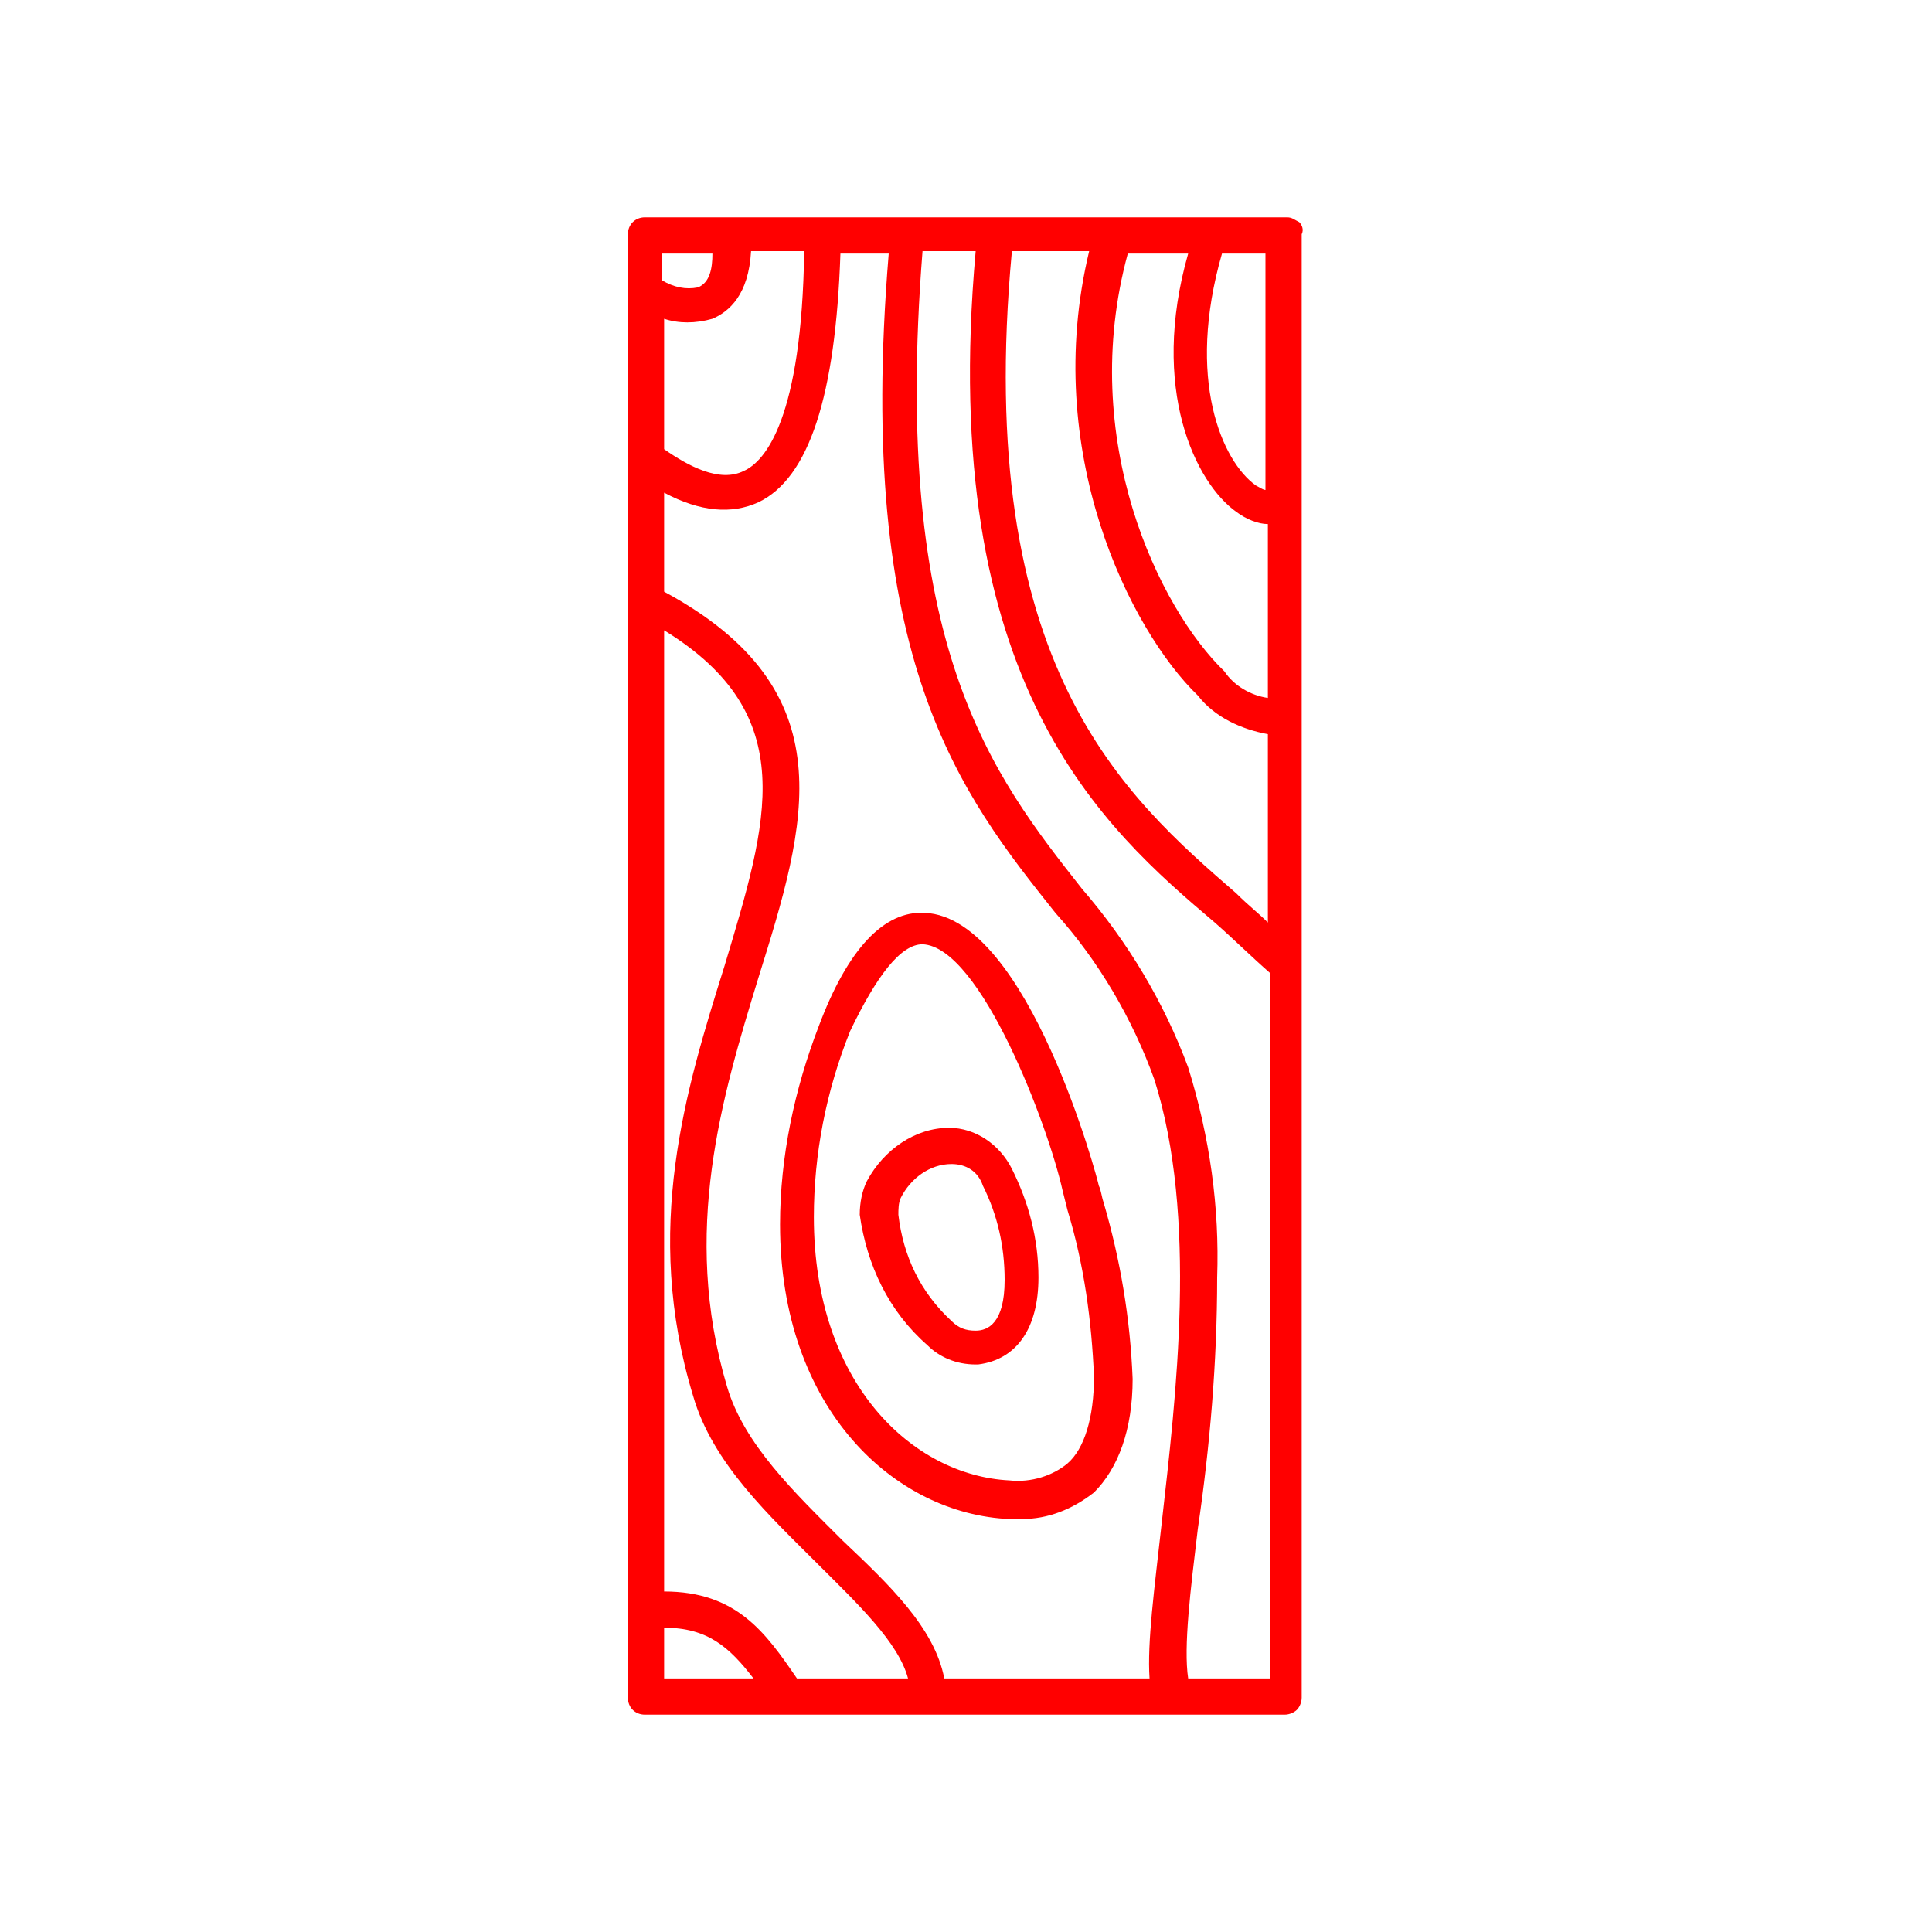
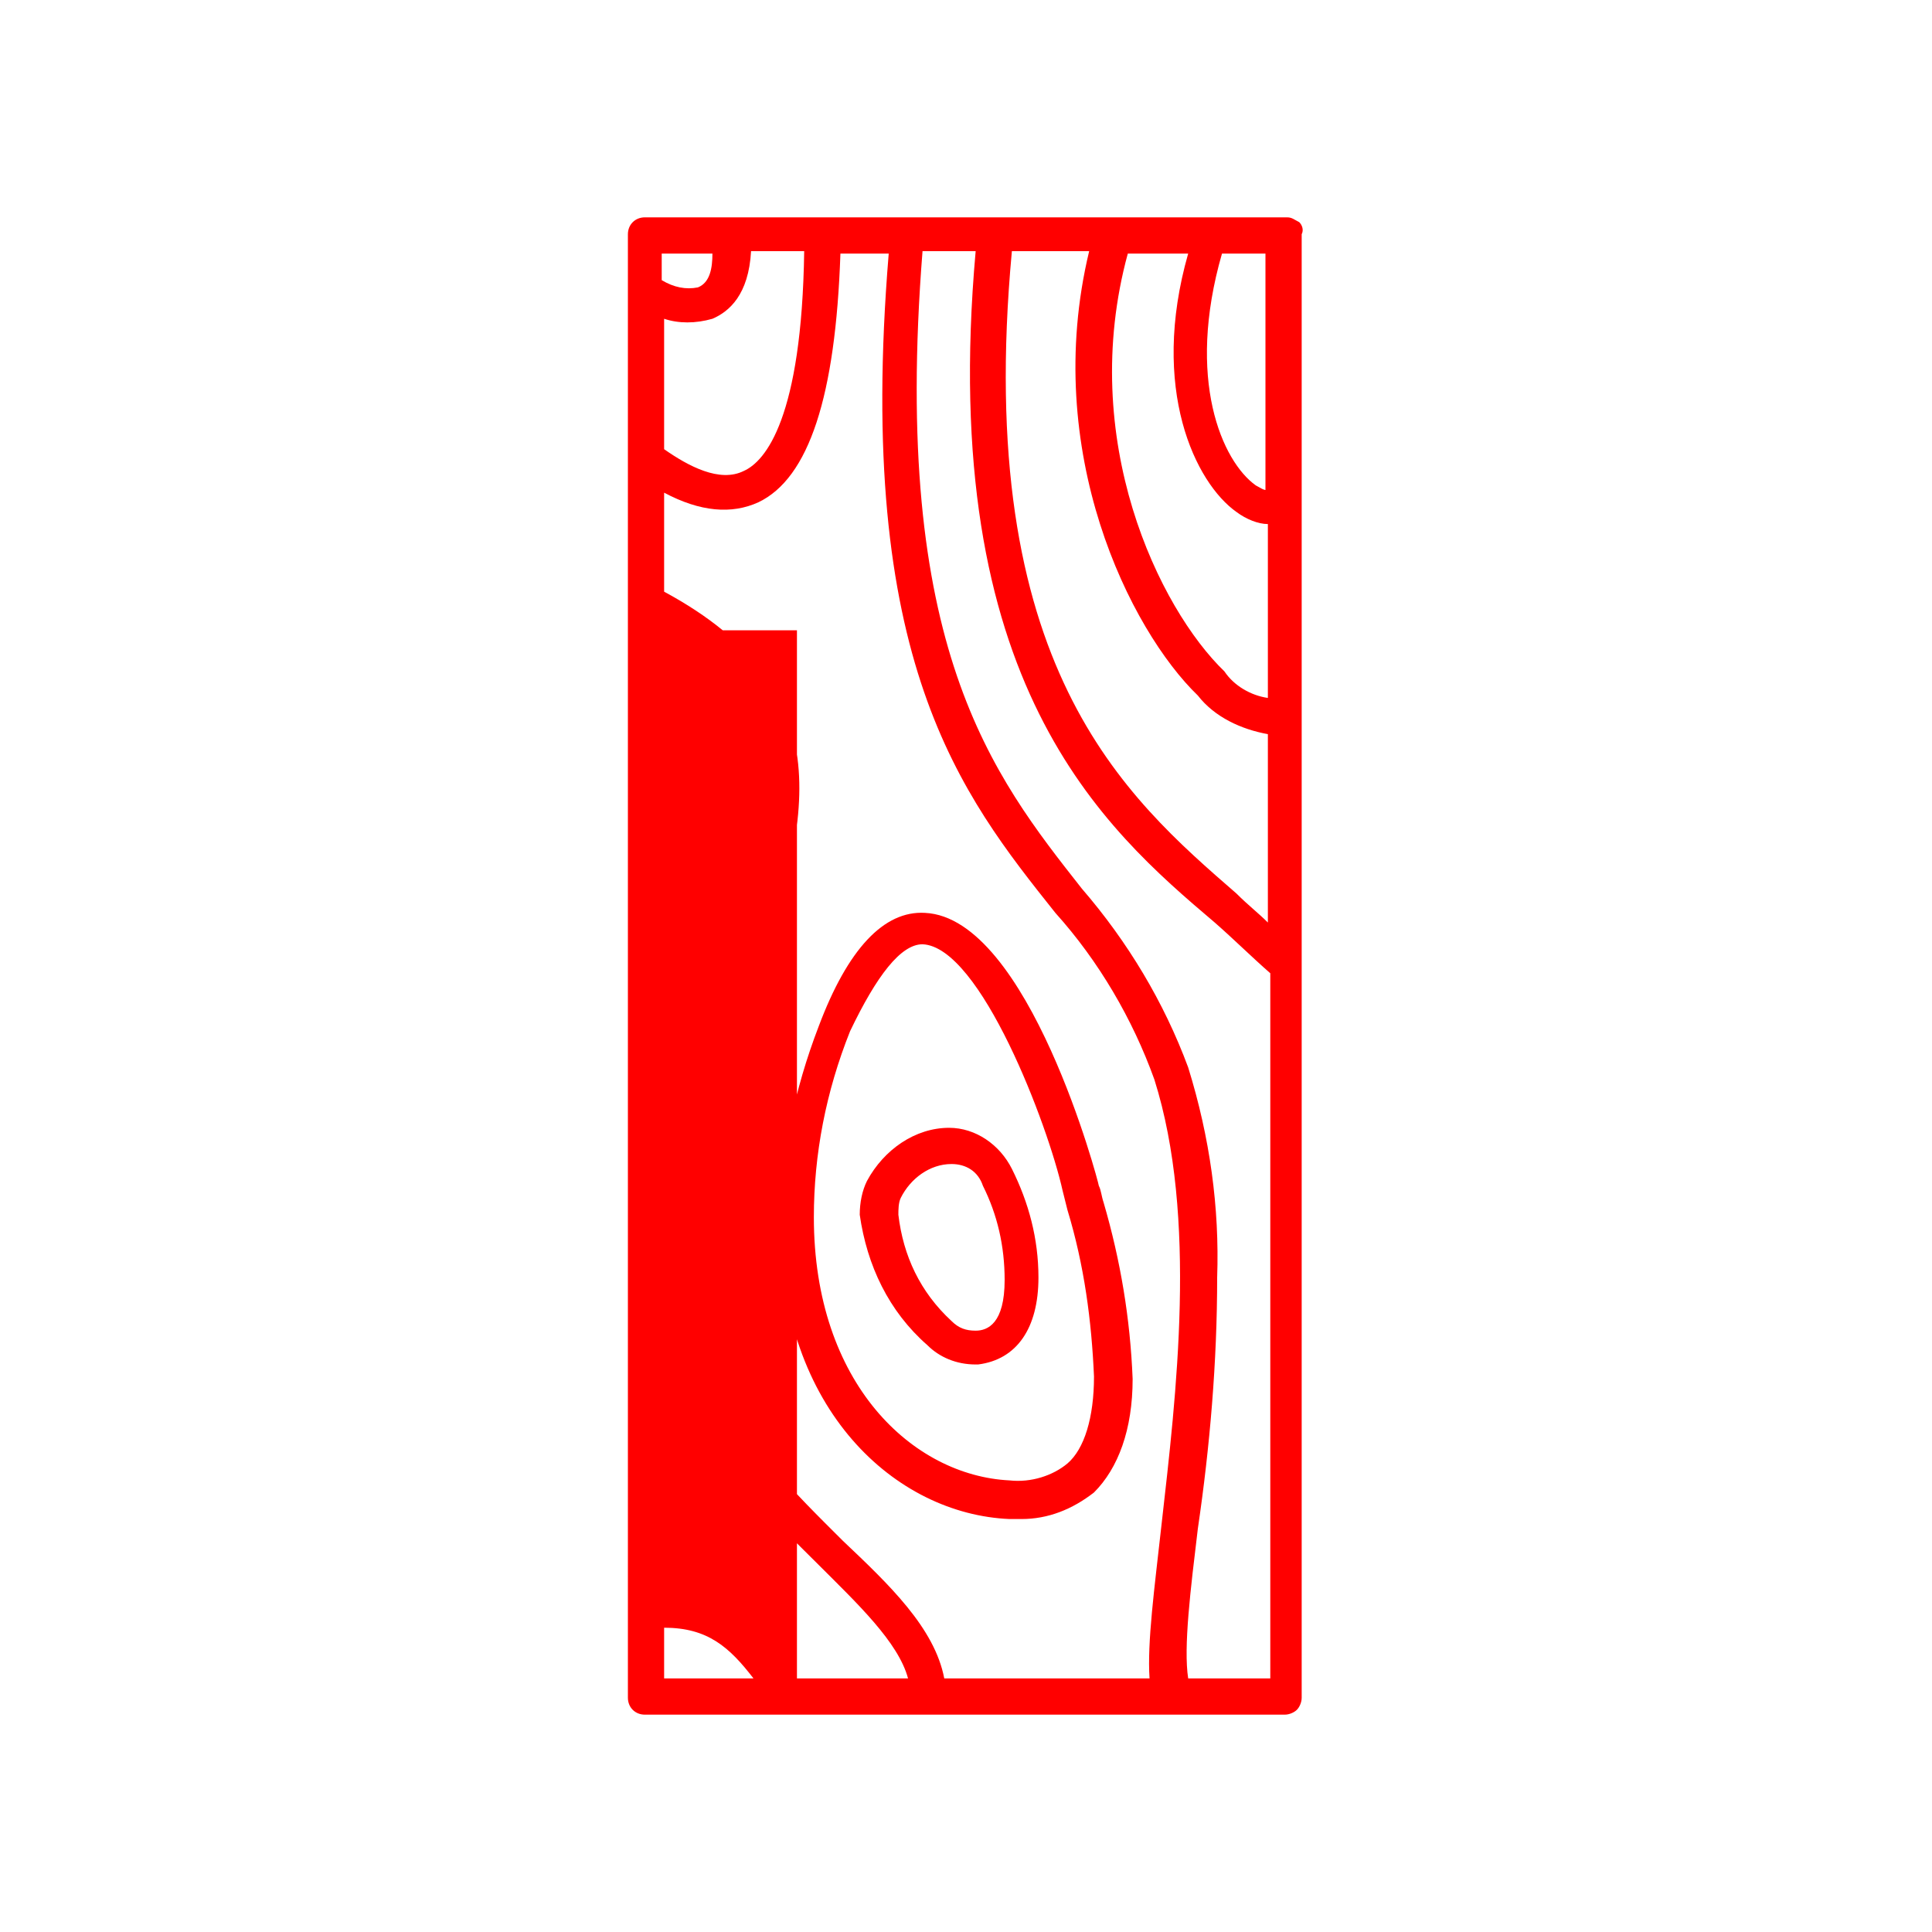
<svg xmlns="http://www.w3.org/2000/svg" version="1.1" id="Ebene_1" x="0px" y="0px" viewBox="0 0 80 80" style="enable-background:new 0 0 80 80;" xml:space="preserve">
  <style type="text/css">
	.st0{fill:#FF0000;}
</style>
-   <path class="st0" d="M53.8,9.2C53.6,9.1,53.5,9,53.3,9H26.7C26.3,9,26,9.3,26,9.7v60.6c0,0.4,0.3,0.7,0.7,0.7c0,0,0,0,0,0h26.5  c0.2,0,0.4-0.1,0.5-0.2c0.1-0.1,0.2-0.3,0.2-0.5V9.7C54,9.5,53.9,9.3,53.8,9.2z M30.8,19.5c-1,0.5-2.3-0.2-3.3-0.9v-5.4  c0.6,0.2,1.3,0.2,2,0c0.7-0.3,1.5-1,1.6-2.8h2.2C33.2,17.3,31.7,19.1,30.8,19.5z M28.9,11.9c-0.5,0.1-1,0-1.5-0.3v-1.1h2.1  C29.5,11.1,29.4,11.7,28.9,11.9z M31.4,20.8c2.1-1,3.2-4.4,3.4-10.3h2c-1.4,16.9,3,22.4,6.9,27.3c1.8,2,3.2,4.4,4.1,6.9  c1.8,5.7,0.9,13.1,0.3,18.4c-0.3,2.7-0.6,4.9-0.5,6.4h-8.5c-0.4-2.1-2.3-3.9-4.2-5.7c-2-2-4.1-4-4.8-6.4c-1.9-6.4-0.2-12,1.3-16.9  c2-6.4,3.7-11.9-3.9-16v-4.1C29,21.2,30.3,21.3,31.4,20.8z M50.3,38.2c0.8,0.7,1.5,1.4,2.3,2.1v29.2h-3.4c-0.2-1.3,0.1-3.7,0.4-6.2  c0.5-3.4,0.8-6.9,0.8-10.4c0.1-2.9-0.3-5.8-1.2-8.7c-1-2.7-2.5-5.2-4.4-7.4c-3.7-4.7-7.9-10-6.6-26.4h2.2  C38.8,28.3,45.7,34.3,50.3,38.2z M49.6,28.8c0.7,0.9,1.8,1.4,2.9,1.6v7.8c-0.4-0.4-0.8-0.7-1.3-1.2c-4.6-4-10.9-9.4-9.3-26.6h3.2  C43.1,18.7,46.8,26.1,49.6,28.8z M27.5,67.4c1.8,0,2.7,0.8,3.7,2.1h-3.7V67.4z M27.5,26.1c5.7,3.5,4.3,7.9,2.5,13.9  c-1.6,5.1-3.4,10.9-1.3,17.8c0.8,2.8,3.2,5,5.2,7c1.6,1.6,3.3,3.2,3.7,4.7l-4.6,0c-1.3-1.9-2.5-3.6-5.5-3.6V26.1z M52.5,20.3  c-0.2,0-0.3-0.1-0.5-0.2c-1.4-1-2.9-4.4-1.4-9.6h1.8V20.3z M51.2,21.2c0.4,0.3,0.9,0.5,1.3,0.5v7.2c-0.7-0.1-1.4-0.5-1.8-1.1  c-2.7-2.6-6.1-9.6-4-17.3h2.5C47.6,16.1,49.5,20,51.2,21.2z M41.8,62.9c0.2,0,0.3,0,0.5,0c1.1,0,2.1-0.4,3-1.1c1-1,1.6-2.6,1.6-4.7  l0,0c-0.1-2.5-0.5-4.9-1.2-7.3c-0.1-0.3-0.1-0.5-0.2-0.7c0-0.1-2.9-11.1-7.2-11.3c-1.7-0.1-3.2,1.5-4.4,4.7c-1,2.6-1.6,5.4-1.6,8.2  C32.3,58.4,37.1,62.7,41.8,62.9z M38.2,39.1c2.4,0.1,5.2,7.5,5.8,10.2l0.2,0.8c0.7,2.3,1,4.6,1.1,6.9c0,1.7-0.4,3-1.1,3.6  c-0.6,0.5-1.5,0.8-2.4,0.7c-4-0.2-8.1-4-8.1-10.9c0-2.6,0.5-5.2,1.5-7.7C36.3,40.4,37.3,39.1,38.2,39.1z M38.4,55.7  c0.5,0.5,1.2,0.8,2,0.8c0,0,0.1,0,0.1,0c1.6-0.2,2.5-1.5,2.5-3.6v0c0-1.6-0.4-3.1-1.1-4.5c-0.5-1-1.5-1.7-2.6-1.7  c-1.4,0-2.7,0.9-3.4,2.2c-0.2,0.4-0.3,0.9-0.3,1.4C35.9,52.4,36.8,54.3,38.4,55.7z M39.4,48.2C39.4,48.2,39.4,48.2,39.4,48.2  c0.6,0,1.1,0.3,1.3,0.9c0.6,1.2,0.9,2.5,0.9,3.9c0,1.8-0.7,2.1-1.2,2.1c-0.4,0-0.7-0.1-1-0.4l0,0c-1.3-1.2-2-2.7-2.2-4.4  c0-0.2,0-0.5,0.1-0.7C37.7,48.8,38.5,48.2,39.4,48.2z" />
+   <path class="st0" d="M53.8,9.2C53.6,9.1,53.5,9,53.3,9H26.7C26.3,9,26,9.3,26,9.7v60.6c0,0.4,0.3,0.7,0.7,0.7c0,0,0,0,0,0h26.5  c0.2,0,0.4-0.1,0.5-0.2c0.1-0.1,0.2-0.3,0.2-0.5V9.7C54,9.5,53.9,9.3,53.8,9.2z M30.8,19.5c-1,0.5-2.3-0.2-3.3-0.9v-5.4  c0.6,0.2,1.3,0.2,2,0c0.7-0.3,1.5-1,1.6-2.8h2.2C33.2,17.3,31.7,19.1,30.8,19.5z M28.9,11.9c-0.5,0.1-1,0-1.5-0.3v-1.1h2.1  C29.5,11.1,29.4,11.7,28.9,11.9z M31.4,20.8c2.1-1,3.2-4.4,3.4-10.3h2c-1.4,16.9,3,22.4,6.9,27.3c1.8,2,3.2,4.4,4.1,6.9  c1.8,5.7,0.9,13.1,0.3,18.4c-0.3,2.7-0.6,4.9-0.5,6.4h-8.5c-0.4-2.1-2.3-3.9-4.2-5.7c-2-2-4.1-4-4.8-6.4c-1.9-6.4-0.2-12,1.3-16.9  c2-6.4,3.7-11.9-3.9-16v-4.1C29,21.2,30.3,21.3,31.4,20.8z M50.3,38.2c0.8,0.7,1.5,1.4,2.3,2.1v29.2h-3.4c-0.2-1.3,0.1-3.7,0.4-6.2  c0.5-3.4,0.8-6.9,0.8-10.4c0.1-2.9-0.3-5.8-1.2-8.7c-1-2.7-2.5-5.2-4.4-7.4c-3.7-4.7-7.9-10-6.6-26.4h2.2  C38.8,28.3,45.7,34.3,50.3,38.2z M49.6,28.8c0.7,0.9,1.8,1.4,2.9,1.6v7.8c-0.4-0.4-0.8-0.7-1.3-1.2c-4.6-4-10.9-9.4-9.3-26.6h3.2  C43.1,18.7,46.8,26.1,49.6,28.8z M27.5,67.4c1.8,0,2.7,0.8,3.7,2.1h-3.7V67.4z M27.5,26.1c5.7,3.5,4.3,7.9,2.5,13.9  c-1.6,5.1-3.4,10.9-1.3,17.8c0.8,2.8,3.2,5,5.2,7c1.6,1.6,3.3,3.2,3.7,4.7l-4.6,0V26.1z M52.5,20.3  c-0.2,0-0.3-0.1-0.5-0.2c-1.4-1-2.9-4.4-1.4-9.6h1.8V20.3z M51.2,21.2c0.4,0.3,0.9,0.5,1.3,0.5v7.2c-0.7-0.1-1.4-0.5-1.8-1.1  c-2.7-2.6-6.1-9.6-4-17.3h2.5C47.6,16.1,49.5,20,51.2,21.2z M41.8,62.9c0.2,0,0.3,0,0.5,0c1.1,0,2.1-0.4,3-1.1c1-1,1.6-2.6,1.6-4.7  l0,0c-0.1-2.5-0.5-4.9-1.2-7.3c-0.1-0.3-0.1-0.5-0.2-0.7c0-0.1-2.9-11.1-7.2-11.3c-1.7-0.1-3.2,1.5-4.4,4.7c-1,2.6-1.6,5.4-1.6,8.2  C32.3,58.4,37.1,62.7,41.8,62.9z M38.2,39.1c2.4,0.1,5.2,7.5,5.8,10.2l0.2,0.8c0.7,2.3,1,4.6,1.1,6.9c0,1.7-0.4,3-1.1,3.6  c-0.6,0.5-1.5,0.8-2.4,0.7c-4-0.2-8.1-4-8.1-10.9c0-2.6,0.5-5.2,1.5-7.7C36.3,40.4,37.3,39.1,38.2,39.1z M38.4,55.7  c0.5,0.5,1.2,0.8,2,0.8c0,0,0.1,0,0.1,0c1.6-0.2,2.5-1.5,2.5-3.6v0c0-1.6-0.4-3.1-1.1-4.5c-0.5-1-1.5-1.7-2.6-1.7  c-1.4,0-2.7,0.9-3.4,2.2c-0.2,0.4-0.3,0.9-0.3,1.4C35.9,52.4,36.8,54.3,38.4,55.7z M39.4,48.2C39.4,48.2,39.4,48.2,39.4,48.2  c0.6,0,1.1,0.3,1.3,0.9c0.6,1.2,0.9,2.5,0.9,3.9c0,1.8-0.7,2.1-1.2,2.1c-0.4,0-0.7-0.1-1-0.4l0,0c-1.3-1.2-2-2.7-2.2-4.4  c0-0.2,0-0.5,0.1-0.7C37.7,48.8,38.5,48.2,39.4,48.2z" />
</svg>